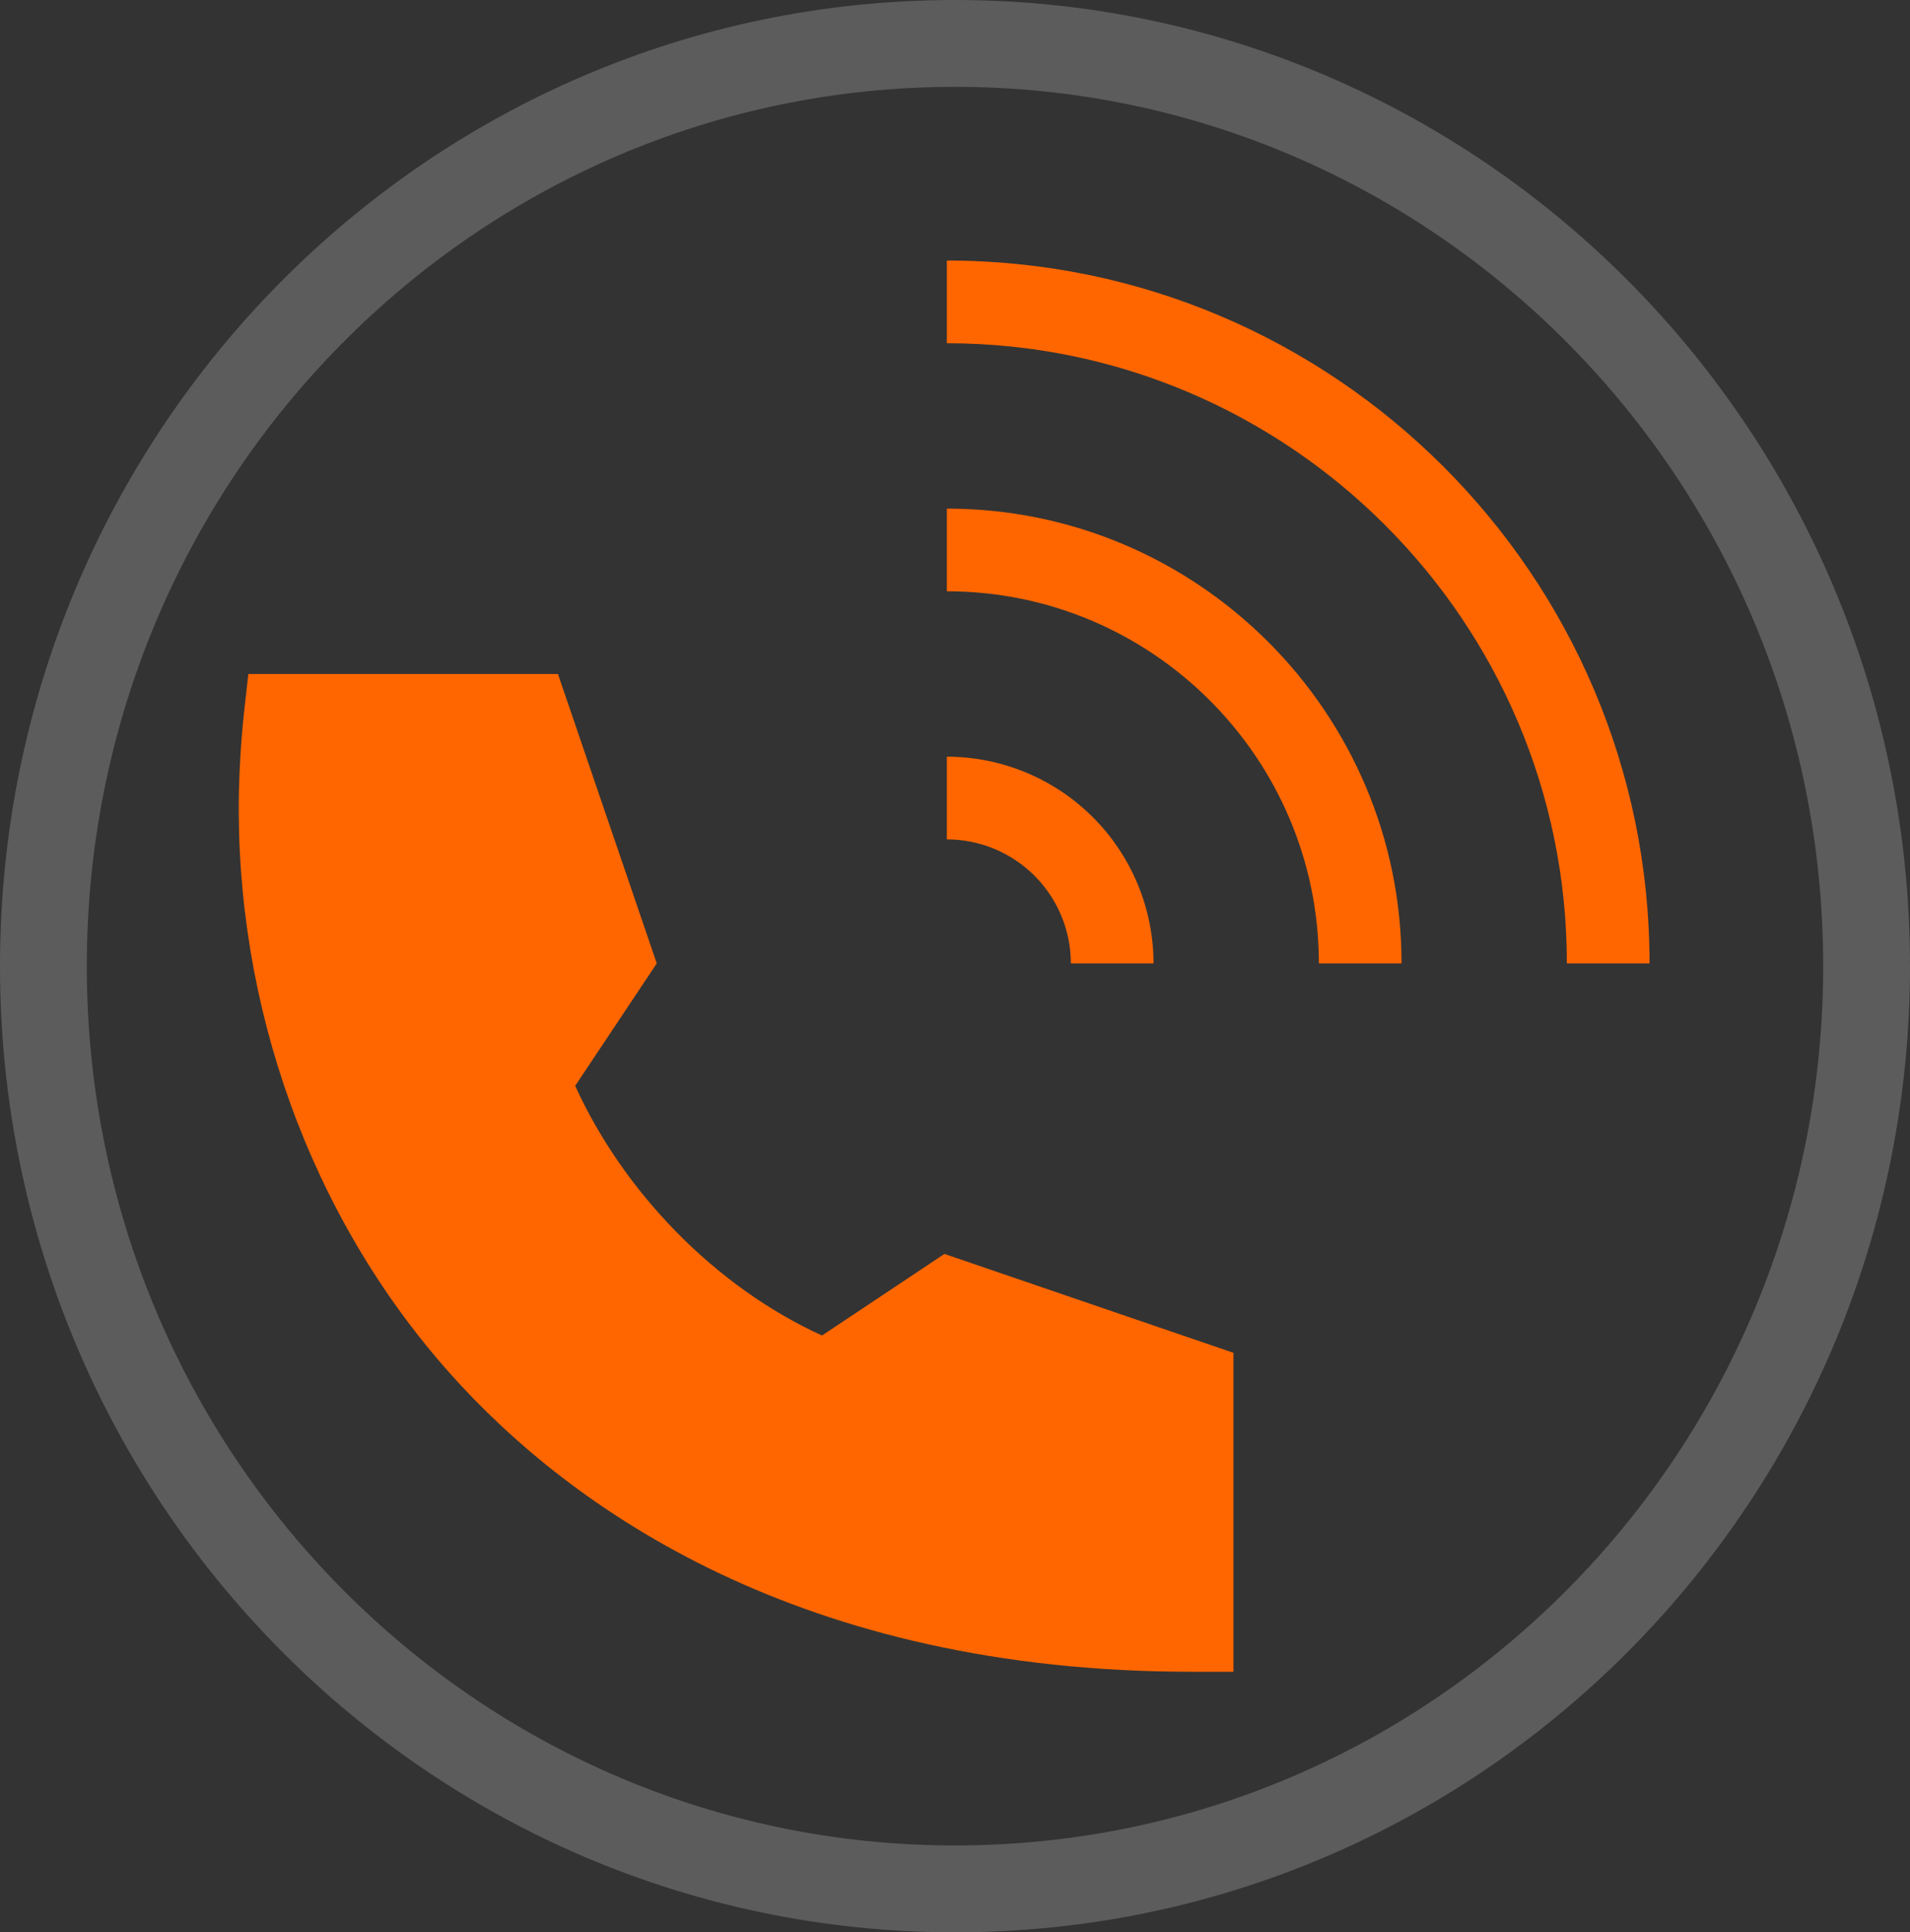
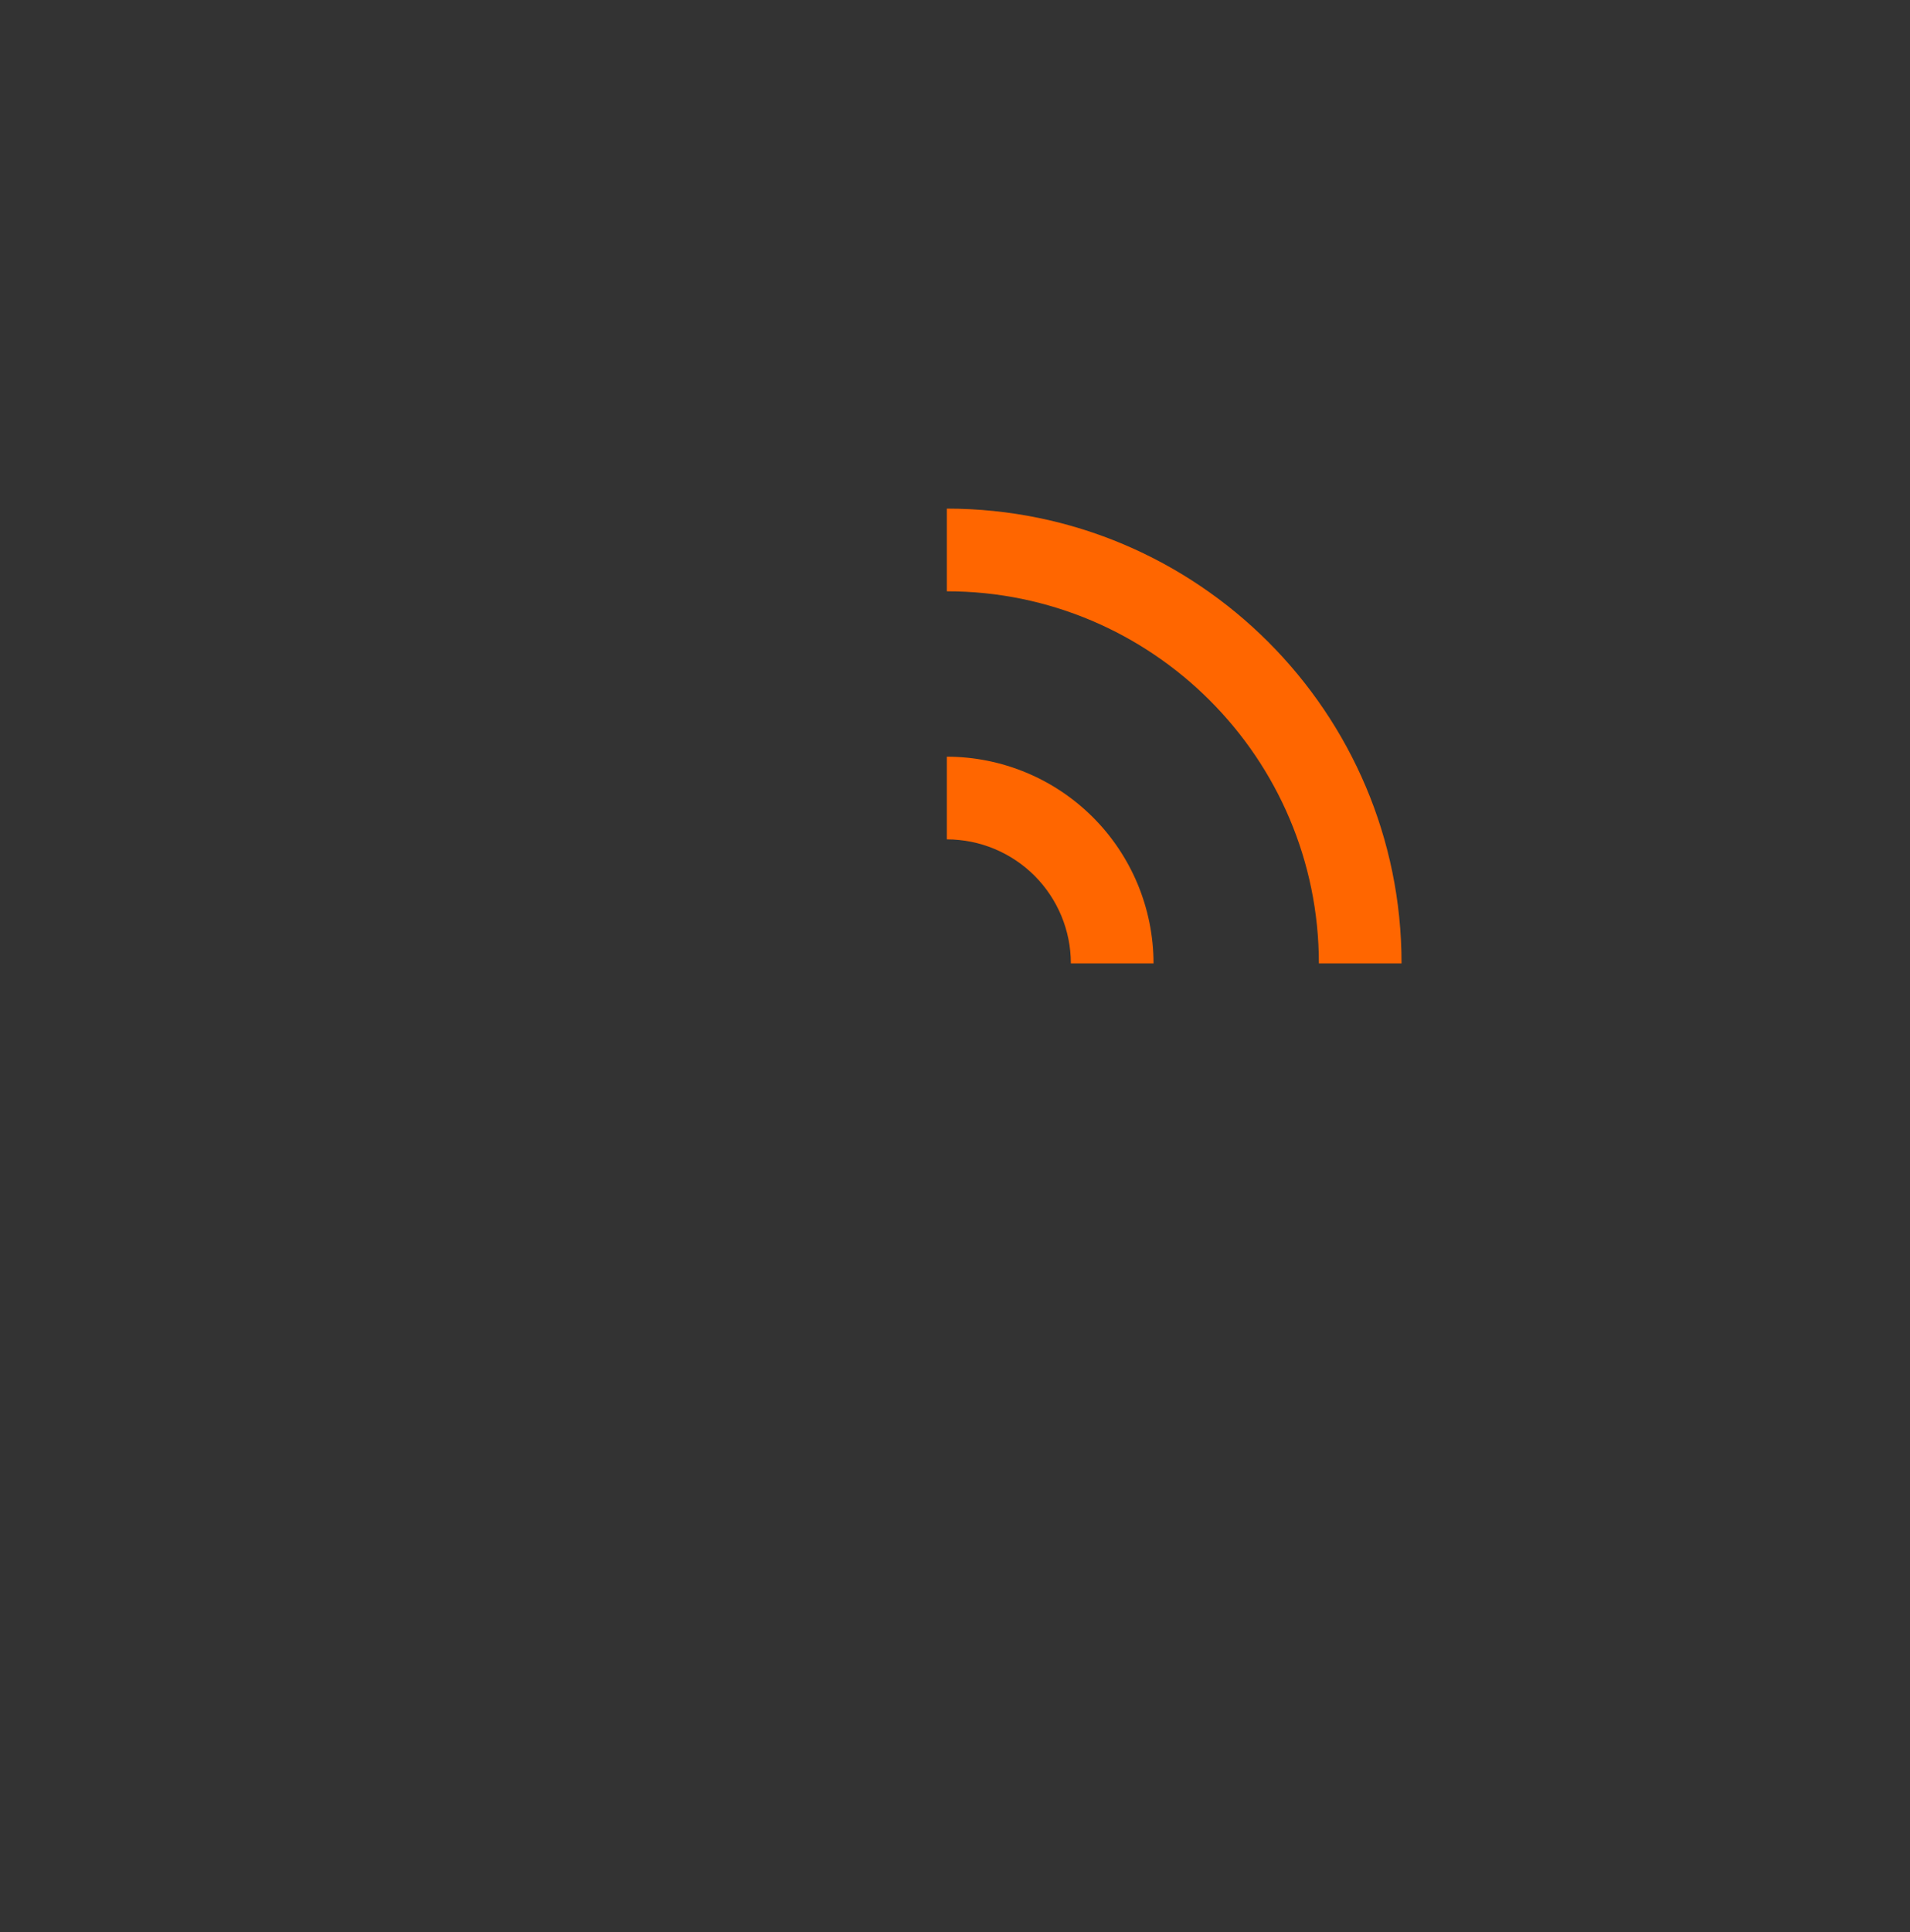
<svg xmlns="http://www.w3.org/2000/svg" width="88" height="89" viewBox="0 0 88 89" fill="none">
  <rect x="0" y="0" width="88" height="89" fill="#333333" stroke="none" />
-   <path opacity="0.2" d="M86 44.5C86 67.993 67.175 87 44 87C20.825 87 2 67.993 2 44.5C2 21.006 20.825 2 44 2C67.175 2 86 21.006 86 44.5Z" stroke="white" stroke-width="4" />
-   <path d="M43.625 12V15.809C59.377 15.809 72.191 28.622 72.191 44.373H76C76 26.522 61.474 12 43.625 12Z" fill="#FF6600" />
  <path d="M43.625 23.426V27.234C53.076 27.234 60.765 34.923 60.765 44.373H64.574C64.574 32.82 55.179 23.426 43.625 23.426Z" fill="#FF6600" />
  <path d="M43.625 38.66C45.14 38.662 46.592 39.264 47.663 40.335C48.734 41.406 49.337 42.858 49.338 44.373H53.147C53.144 41.849 52.14 39.429 50.355 37.644C48.57 35.859 46.15 34.855 43.625 34.852V38.66Z" fill="#FF6600" />
-   <path d="M54.925 77H56.829V62.309L43.512 57.754L37.873 61.512C32.967 59.28 28.732 54.918 26.501 50.012L30.259 44.373L25.706 31.043H11.442C11.325 32.201 11.061 33.908 11.007 36.529C10.828 46.266 14.259 55.992 20.718 63.241C26.31 69.516 36.896 77 54.925 77Z" fill="#FF6600" />
</svg>